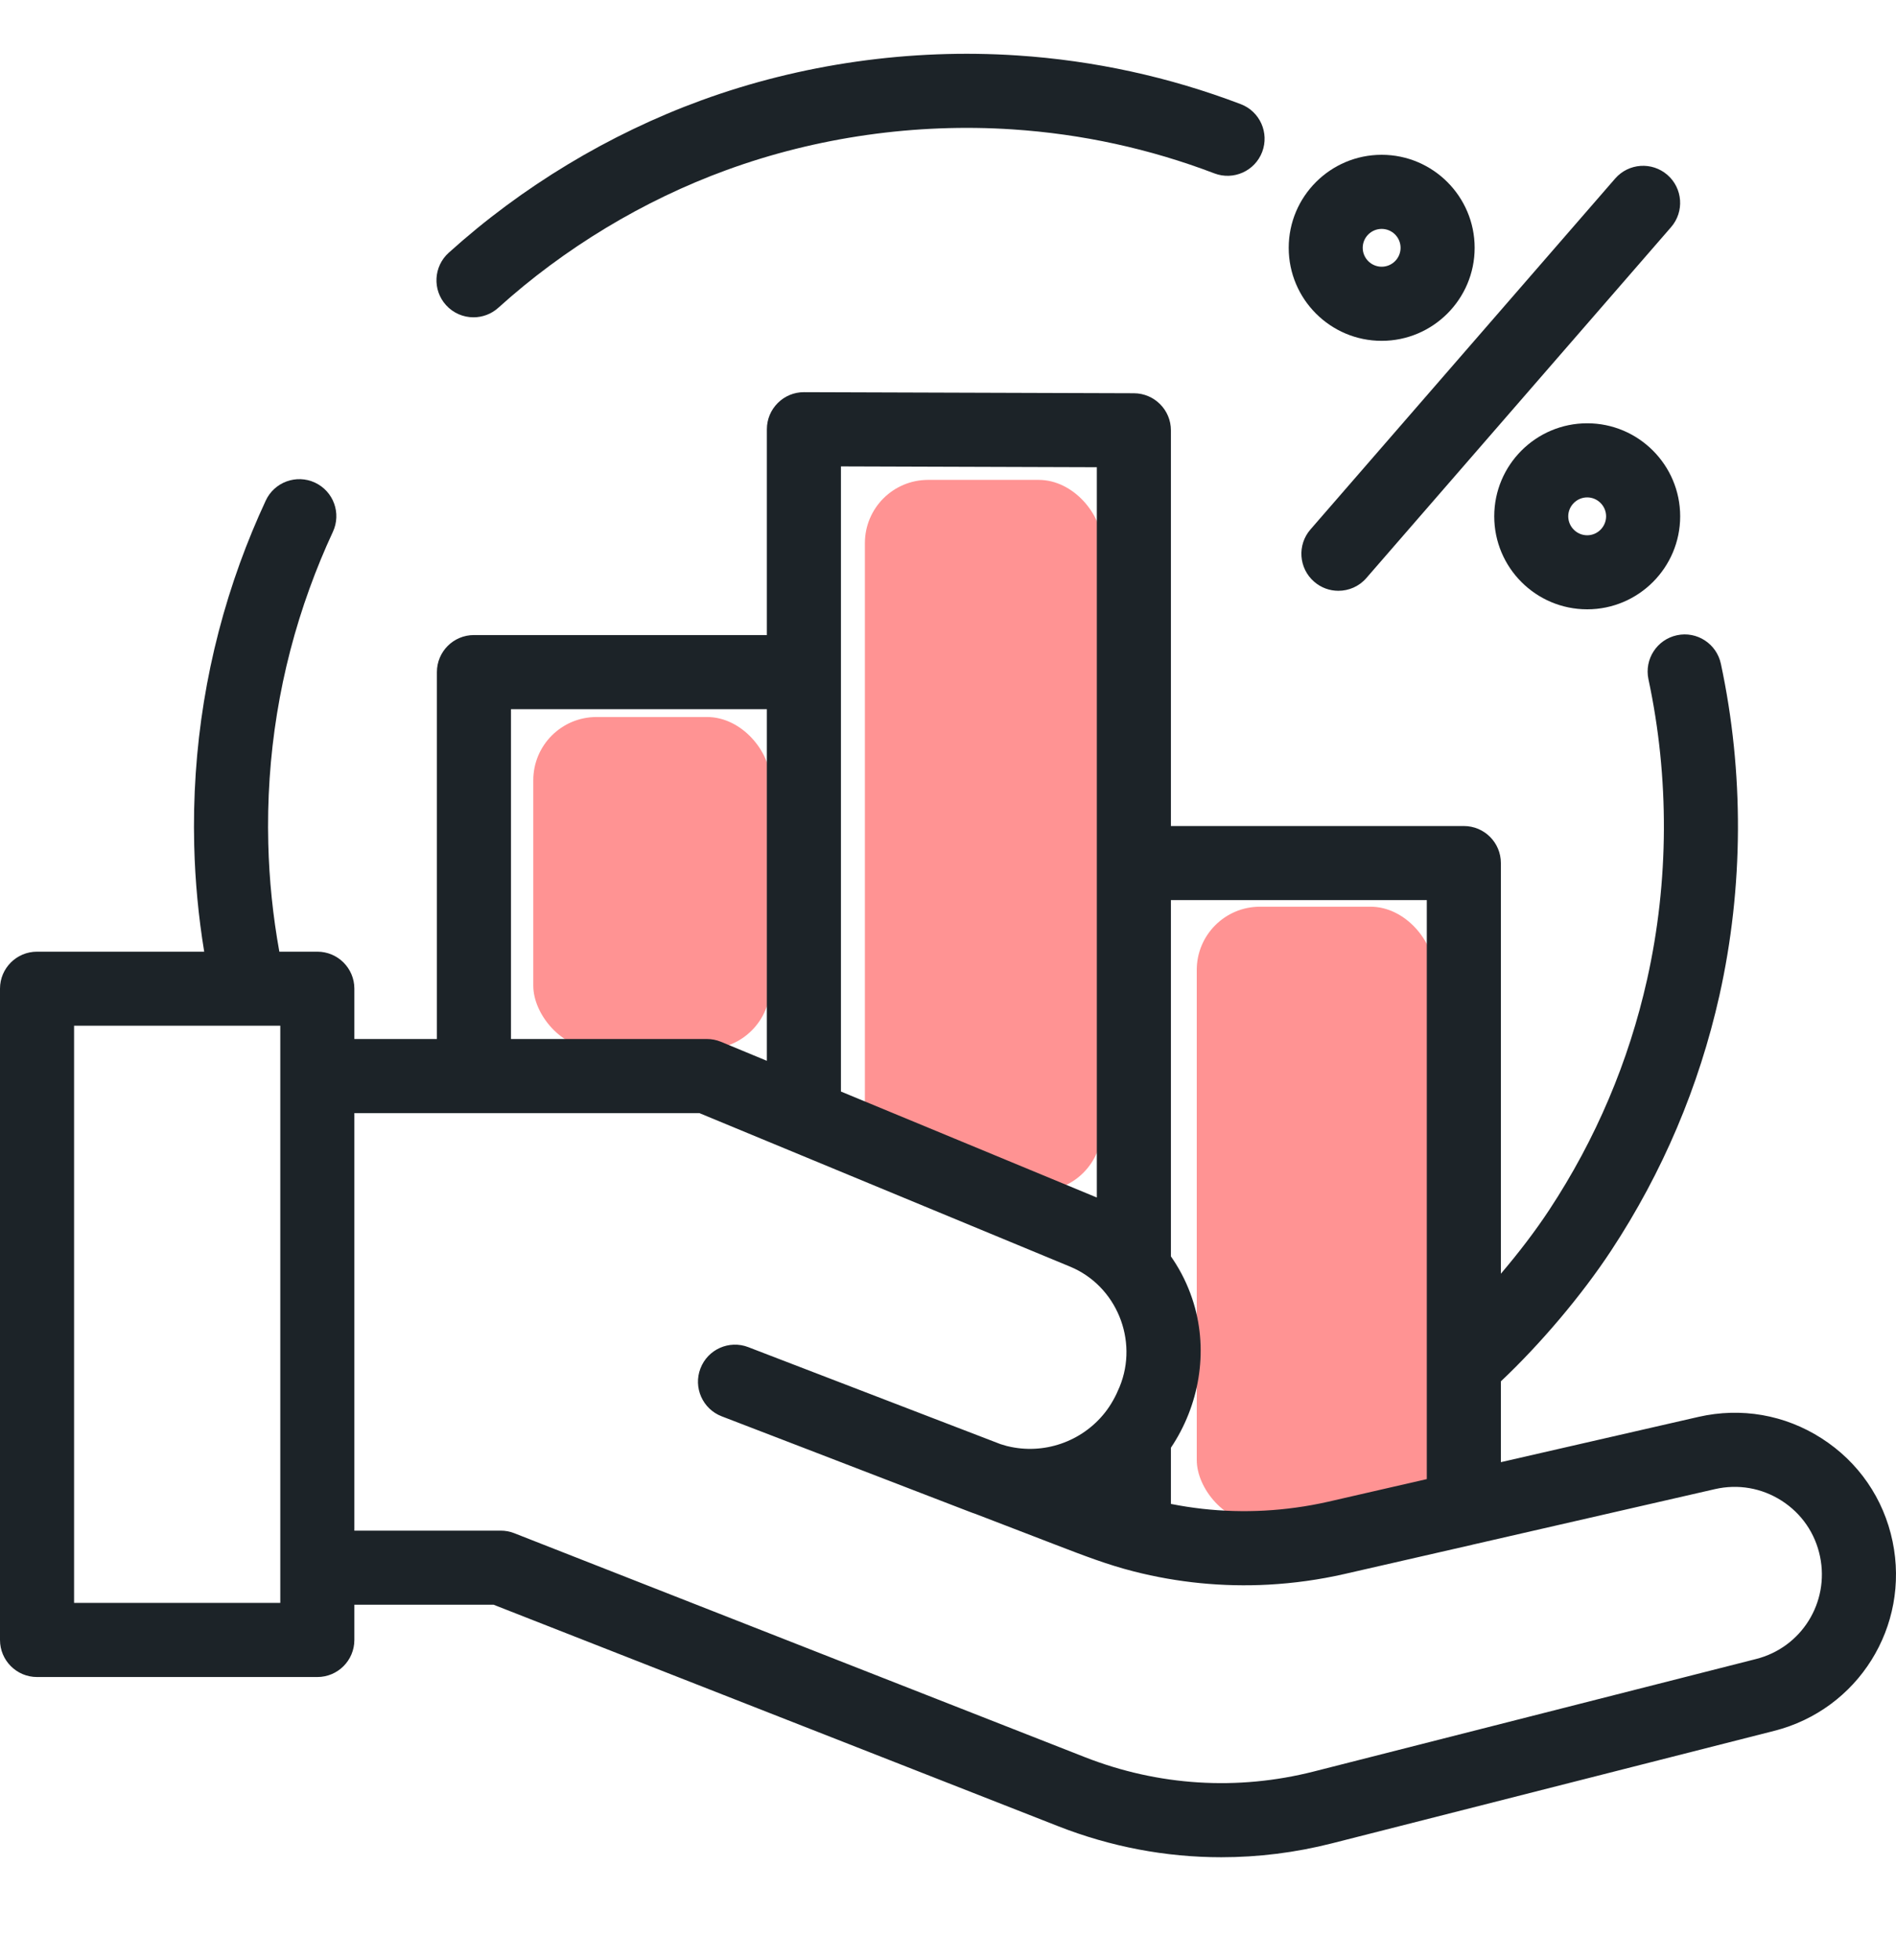
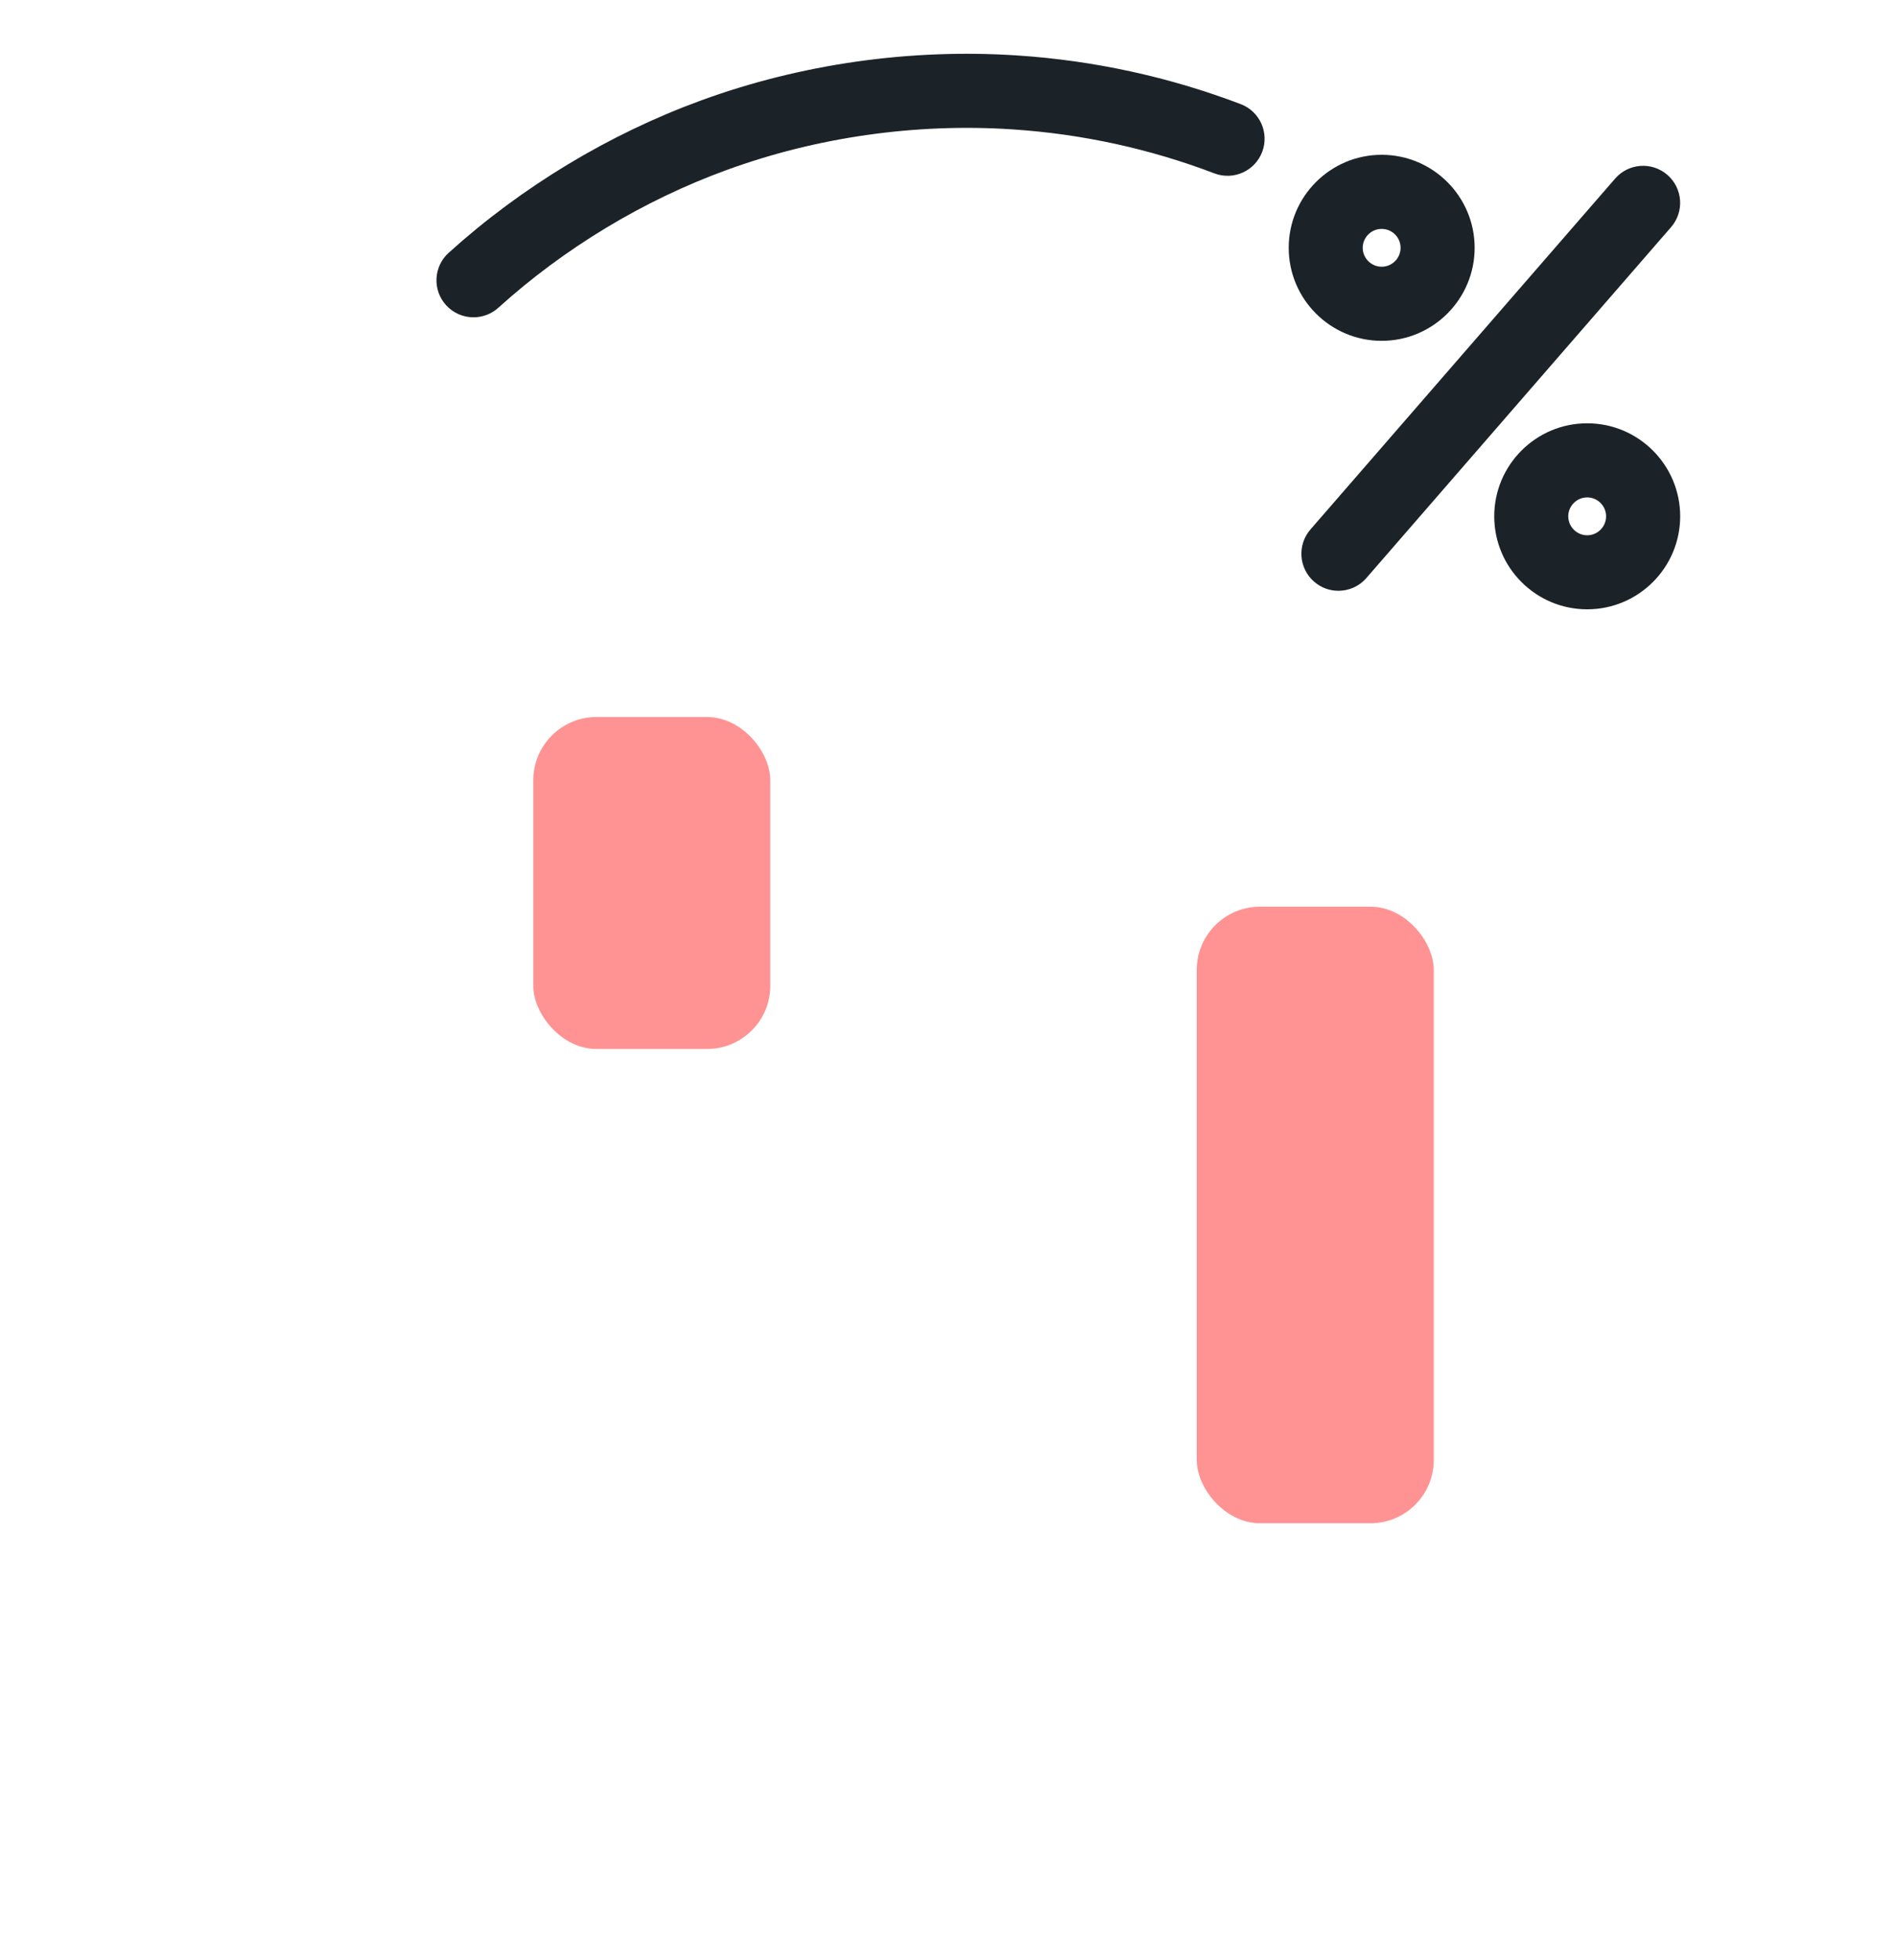
<svg xmlns="http://www.w3.org/2000/svg" width="30" height="31" viewBox="0 0 30 31" fill="none">
  <g clip-path="url(#clip0_163_7503)">
    <rect x="8.438" y="11.339" width="3.75" height="5.25" rx="1" fill="#FF4C4C" fill-opacity="0.6" />
-     <rect x="13.685" y="7.589" width="3.75" height="11.25" rx="1" fill="#FF4C4C" fill-opacity="0.6" />
    <rect x="18.936" y="14.339" width="3.75" height="9.75" rx="1" fill="#FF4C4C" fill-opacity="0.6" />
-     <path d="M29.946 24.377C29.805 23.699 29.407 23.121 28.824 22.747C28.242 22.373 27.55 22.253 26.875 22.407L23.748 23.123V21.845C24.375 21.254 25.028 20.483 25.493 19.777C26.307 18.541 26.883 17.184 27.206 15.743C27.589 14.03 27.597 12.216 27.229 10.497C27.161 10.18 26.85 9.978 26.534 10.046C26.217 10.114 26.016 10.425 26.083 10.742C26.416 12.297 26.409 13.938 26.062 15.488C25.771 16.789 25.25 18.016 24.514 19.133C24.296 19.464 24.031 19.811 23.748 20.143V13.649C23.748 13.325 23.486 13.063 23.162 13.063H18.527V6.805C18.527 6.483 18.266 6.221 17.943 6.219L12.722 6.202C12.722 6.202 12.721 6.202 12.72 6.202C12.565 6.202 12.416 6.263 12.307 6.373C12.196 6.483 12.134 6.632 12.134 6.788V10.043H7.499C7.175 10.043 6.913 10.305 6.913 10.629V16.431H5.607V15.635C5.607 15.312 5.345 15.05 5.021 15.05H4.42C4.318 14.486 4.259 13.914 4.245 13.343C4.21 11.954 4.43 10.595 4.899 9.303C5.008 9.002 5.132 8.701 5.267 8.411C5.404 8.117 5.277 7.769 4.983 7.632C4.69 7.496 4.341 7.623 4.205 7.916C4.055 8.238 3.918 8.57 3.797 8.903C3.279 10.333 3.035 11.836 3.073 13.372C3.087 13.933 3.14 14.495 3.231 15.05H0.586C0.262 15.05 0 15.312 0 15.635V25.935C0 26.258 0.262 26.521 0.586 26.521H5.021C5.345 26.521 5.607 26.258 5.607 25.935V25.378H7.811L16.74 28.879C17.573 29.206 18.447 29.371 19.324 29.371C19.91 29.371 20.497 29.298 21.076 29.151L28.074 27.372C29.403 27.034 30.224 25.719 29.946 24.377ZM22.576 14.234V23.391L21.01 23.75C20.841 23.788 20.671 23.819 20.5 23.842C19.847 23.932 19.181 23.913 18.535 23.785C18.533 23.785 18.53 23.784 18.527 23.784V22.895C18.974 22.229 19.122 21.384 18.888 20.612C18.823 20.397 18.73 20.189 18.612 19.998C18.585 19.954 18.557 19.912 18.528 19.87C18.528 19.869 18.527 19.869 18.527 19.868V14.234H22.576V14.234ZM13.306 7.376L17.355 7.389V18.938L15.092 18.001L13.306 17.262V7.376ZM8.085 11.215H12.134V16.776L11.407 16.475C11.336 16.446 11.26 16.431 11.183 16.431H8.085V11.215ZM4.435 25.349H1.172V16.221H3.936C3.937 16.221 3.939 16.221 3.94 16.221C3.941 16.221 3.942 16.221 3.943 16.221H4.435V25.349ZM27.786 26.236L20.788 28.015C19.579 28.322 18.328 28.243 17.168 27.789L8.136 24.246C8.068 24.219 7.995 24.206 7.922 24.206H5.607V17.603H11.066L14.857 19.172L16.932 20.031C17.666 20.335 18.017 21.196 17.716 21.93C17.656 22.077 17.581 22.216 17.482 22.341C17.115 22.804 16.511 23.008 15.946 22.871C15.941 22.87 15.937 22.869 15.932 22.868C15.898 22.859 15.865 22.849 15.831 22.838L11.889 21.323C11.857 21.31 11.84 21.304 11.84 21.304C11.538 21.188 11.199 21.338 11.083 21.641C10.967 21.942 11.117 22.282 11.419 22.398C11.419 22.398 13.642 23.252 15.337 23.906C15.371 23.919 15.405 23.932 15.439 23.943L16.741 24.444C17.134 24.595 17.526 24.746 17.936 24.85C18.631 25.028 19.353 25.099 20.07 25.06C20.474 25.038 20.877 24.982 21.272 24.892L23.293 24.43C23.295 24.429 23.297 24.428 23.299 24.428L27.137 23.549C27.502 23.466 27.876 23.531 28.191 23.733C28.507 23.935 28.722 24.249 28.798 24.615C28.949 25.342 28.505 26.054 27.786 26.236Z" fill="#1C2328" />
    <path d="M7.492 5.018C7.632 5.018 7.773 4.968 7.885 4.867C8.93 3.923 10.179 3.169 11.496 2.689C12.923 2.168 14.488 1.945 16.02 2.046C17.117 2.118 18.192 2.352 19.215 2.742C19.517 2.857 19.856 2.705 19.971 2.403C20.086 2.101 19.935 1.762 19.632 1.647C18.5 1.216 17.311 0.957 16.097 0.877C14.403 0.765 12.673 1.011 11.094 1.588C9.637 2.12 8.256 2.953 7.1 3.997C6.859 4.214 6.84 4.585 7.057 4.825C7.173 4.953 7.332 5.018 7.492 5.018Z" fill="#1C2328" />
    <path d="M20.793 9.199C20.904 9.296 21.041 9.343 21.177 9.343C21.341 9.343 21.504 9.275 21.62 9.141L26.441 3.592C26.653 3.348 26.627 2.978 26.383 2.766C26.139 2.554 25.769 2.579 25.556 2.824L20.735 8.373C20.523 8.617 20.549 8.987 20.793 9.199Z" fill="#1C2328" />
    <path d="M25.114 6.694C24.302 6.694 23.643 7.354 23.643 8.165C23.643 8.977 24.302 9.636 25.114 9.636C25.925 9.636 26.585 8.976 26.585 8.165C26.585 7.354 25.925 6.694 25.114 6.694ZM25.114 8.465C24.949 8.465 24.814 8.33 24.814 8.165C24.814 8.001 24.949 7.866 25.114 7.866C25.278 7.866 25.413 8.001 25.413 8.165C25.413 8.33 25.278 8.465 25.114 8.465Z" fill="#1C2328" />
    <path d="M21.862 5.39C22.673 5.39 23.333 4.73 23.333 3.919C23.333 3.108 22.673 2.448 21.862 2.448C21.05 2.448 20.391 3.108 20.391 3.919C20.391 4.73 21.05 5.39 21.862 5.39ZM21.862 3.62C22.027 3.62 22.161 3.754 22.161 3.919C22.161 4.084 22.027 4.218 21.862 4.218C21.697 4.218 21.562 4.084 21.562 3.919C21.562 3.754 21.697 3.62 21.862 3.62Z" fill="#1C2328" />
  </g>
  <defs>
    <clipPath id="clip0_163_7503">
      <rect width="30" height="30" fill="white" transform="translate(0 0.089)" />
    </clipPath>
  </defs>
</svg>